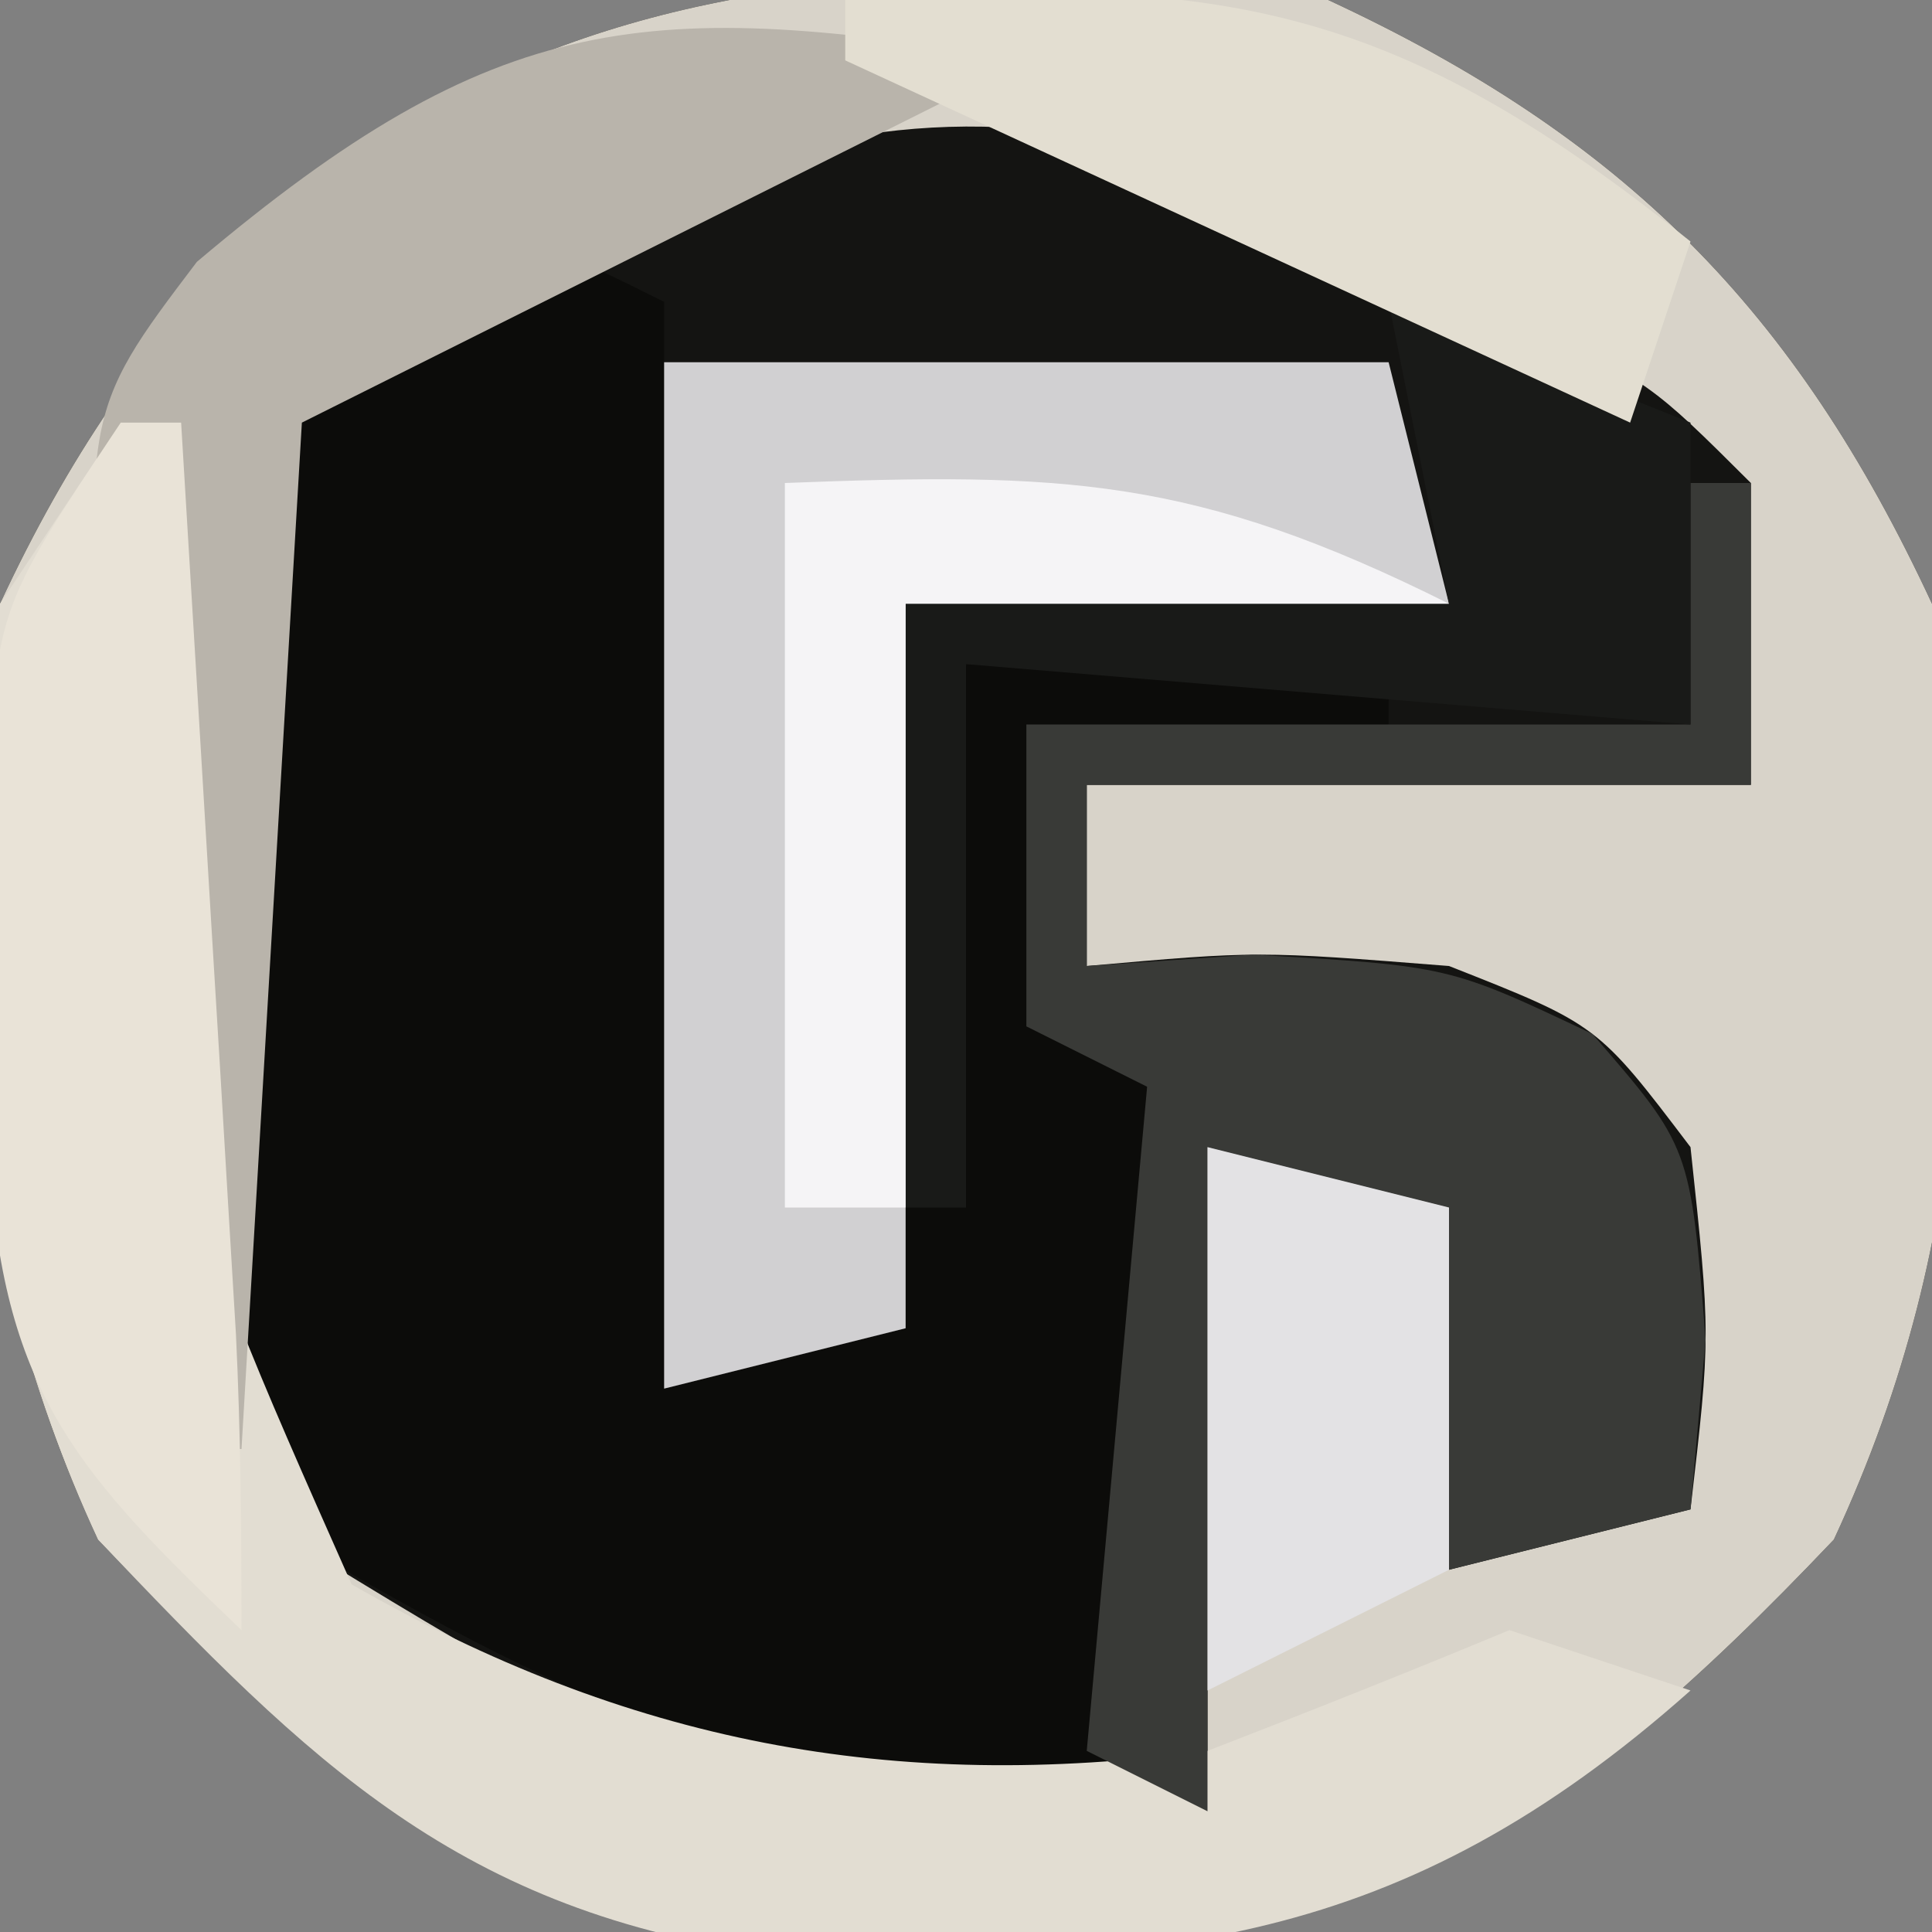
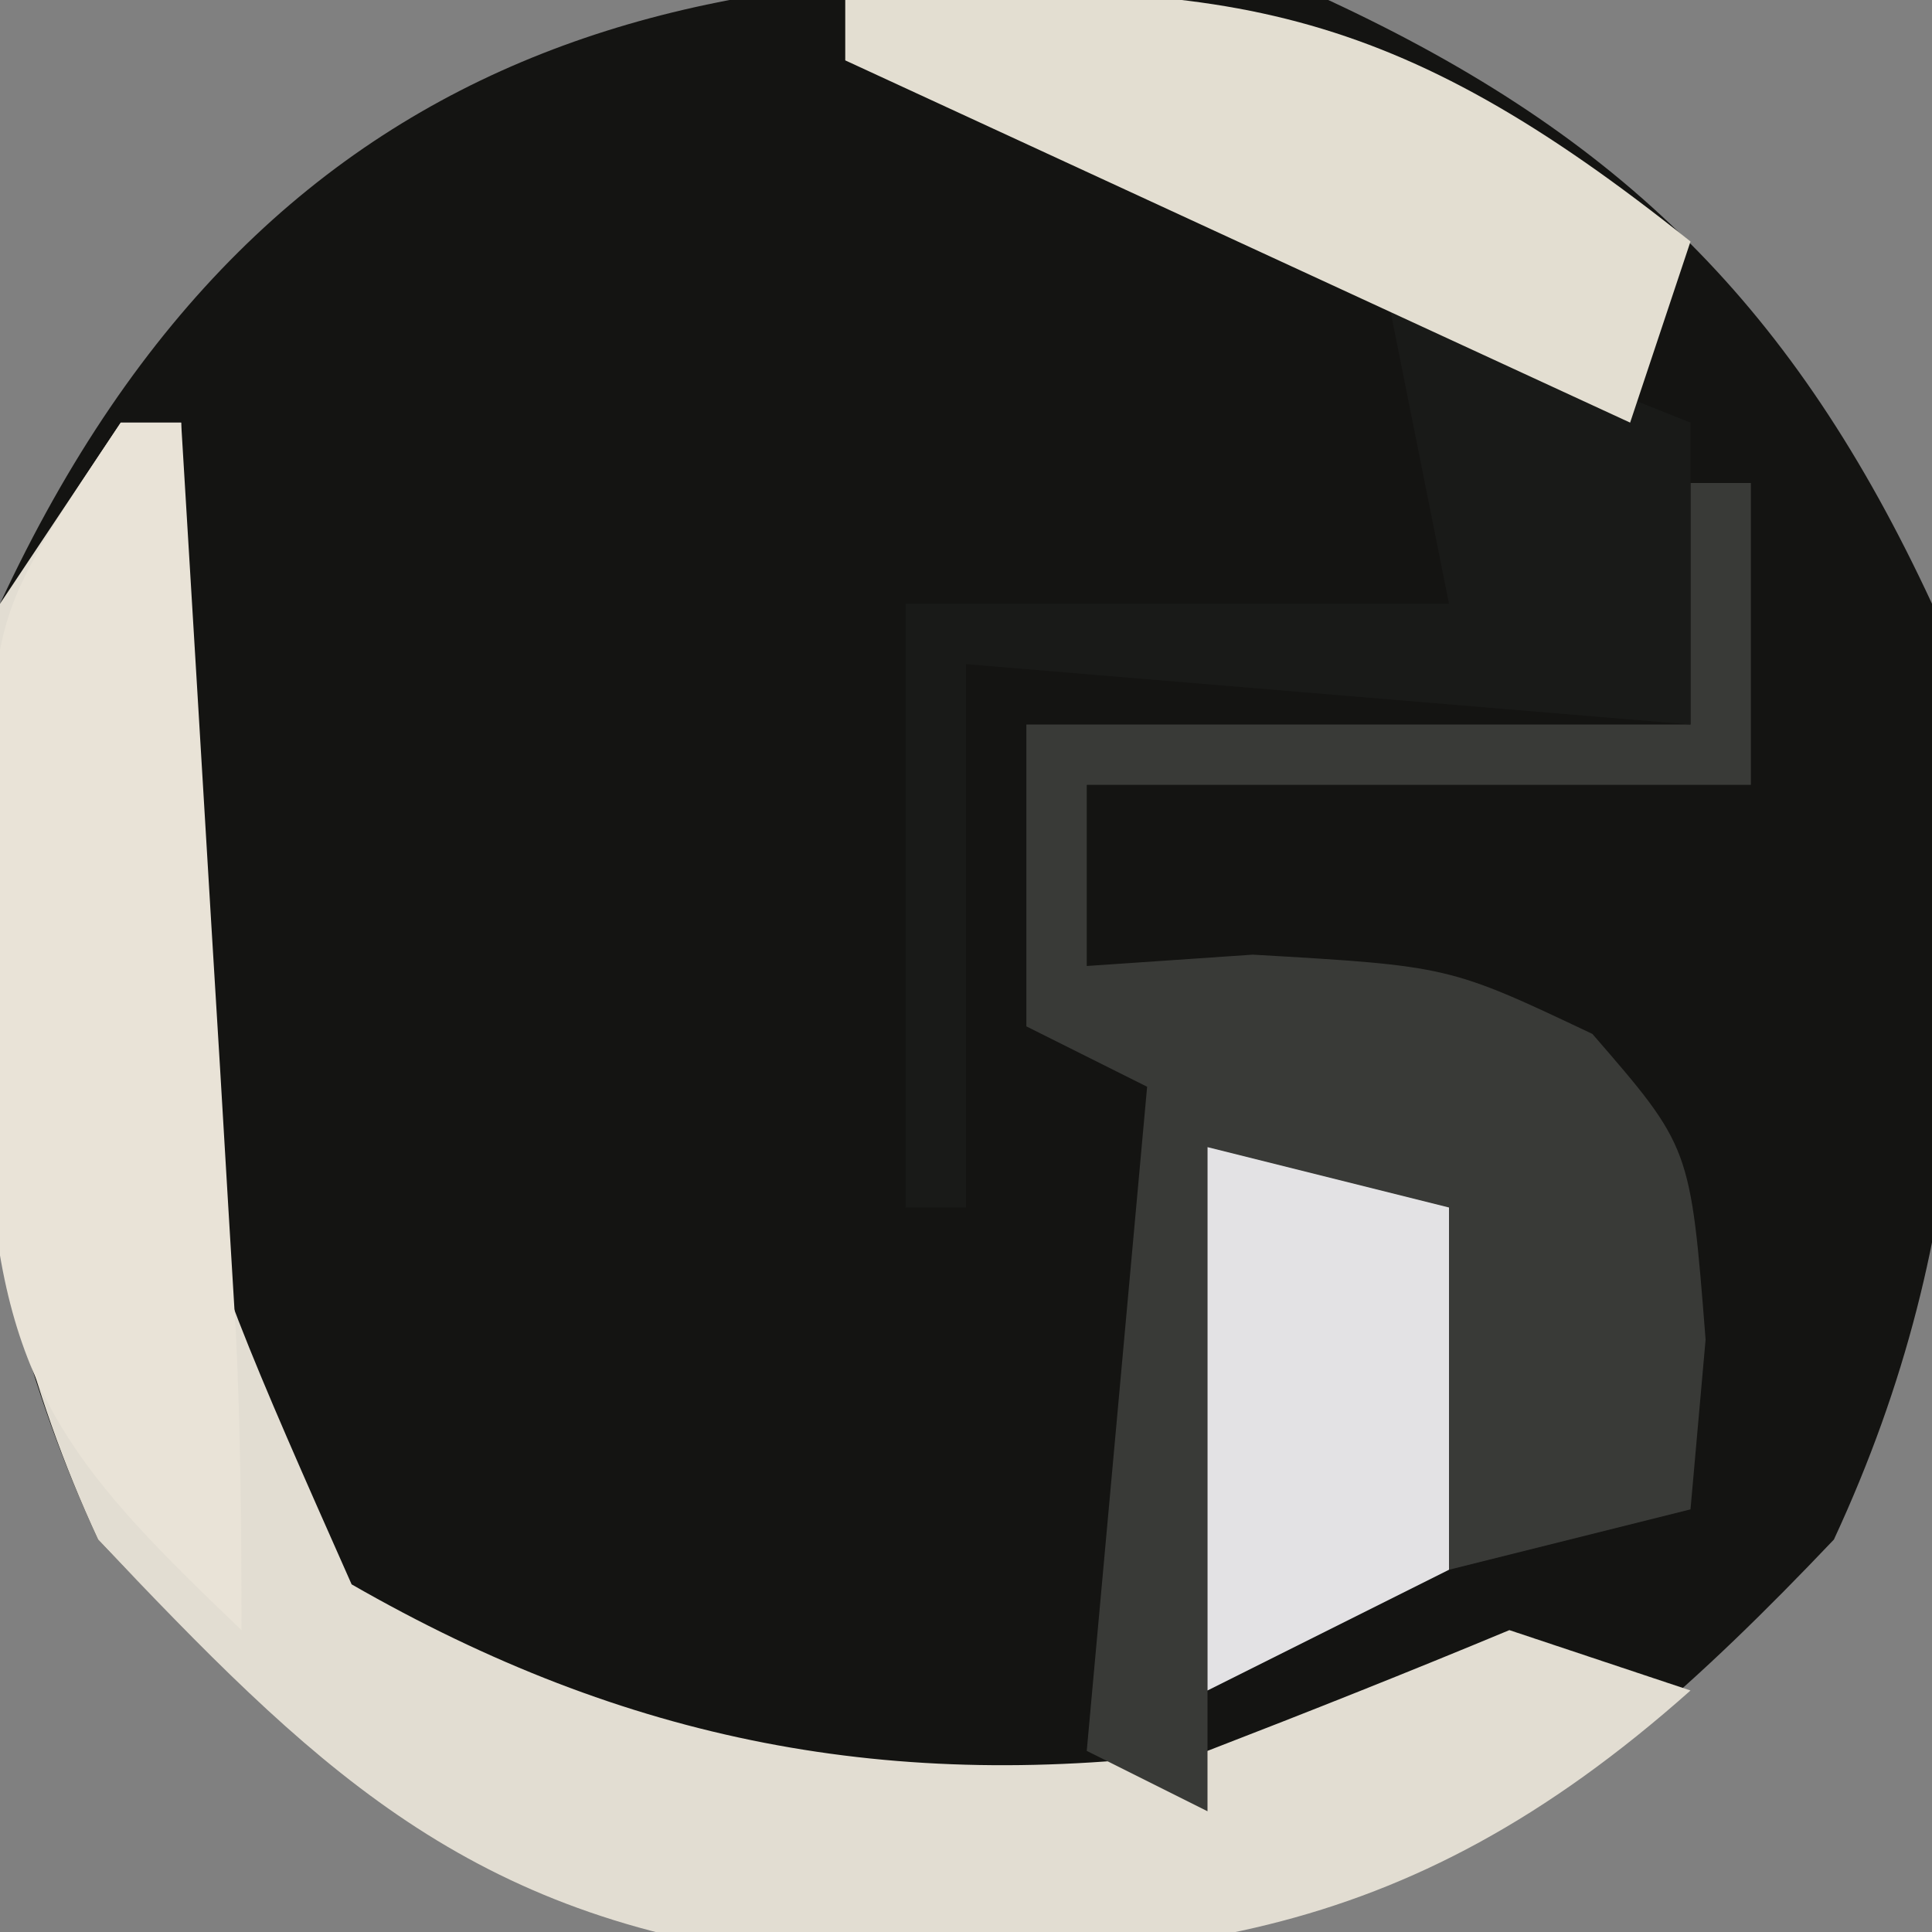
<svg xmlns="http://www.w3.org/2000/svg" version="1.1" width="32" height="32">
  <rect width="100%" height="100%" fill="#808080" stroke="none" />
  <path d="M0 0 C4.885 2.268 7.732 5.115 10 10 C10.754 15.6 10.773 20.335 8.375 25.5 C3.801 30.314 0.691 32.252 -6 32.5 C-12.691 32.252 -15.801 30.314 -20.375 25.5 C-22.773 20.335 -22.754 15.6 -22 10 C-17.522 0.355 -9.853 -1.326 0 0 Z " fill="#141412" transform="translate(22,0)" />
-   <path d="M0 0 C4.885 2.268 7.732 5.115 10 10 C10.754 15.6 10.773 20.335 8.375 25.5 C3.801 30.314 0.691 32.252 -6 32.5 C-12.691 32.252 -15.801 30.314 -20.375 25.5 C-22.773 20.335 -22.754 15.6 -22 10 C-17.522 0.355 -9.853 -1.326 0 0 Z M-18 7 C-18 12.94 -18 18.88 -18 25 C-10.504 29.616 -10.504 29.616 -2 30 C-2 26.37 -2 22.74 -2 19 C-1.01 19.33 -0.02 19.66 1 20 C1.33 21.98 1.66 23.96 2 26 C3.32 25.67 4.64 25.34 6 25 C6.334 22.126 6.334 22.126 6 19 C4.462 16.971 4.462 16.971 2 16 C-1.167 15.749 -1.167 15.749 -4 16 C-4 15.01 -4 14.02 -4 13 C-0.37 13 3.26 13 7 13 C7 11.35 7 9.7 7 8 C5.347 6.353 5.347 6.353 3.125 5.25 C2.406 4.843 1.686 4.435 0.945 4.016 C-6.652 0.049 -11.097 2.816 -18 7 Z " fill="#D8D3C9" transform="translate(22,0)" />
-   <path d="M0 0 C0 5.61 0 11.22 0 17 C0.99 17 1.98 17 3 17 C4.148 14.704 4.308 12.923 4.562 10.375 C4.646 9.558 4.73 8.74 4.816 7.898 C4.877 7.272 4.938 6.645 5 6 C7.31 6 9.62 6 12 6 C12 6.33 12 6.66 12 7 C10.02 7 8.04 7 6 7 C6 8.65 6 10.3 6 12 C7.65 12 9.3 12 11 12 C10.01 12.33 9.02 12.66 8 13 C8.012 13.782 8.023 14.565 8.035 15.371 C8.044 16.383 8.053 17.395 8.062 18.438 C8.074 19.447 8.086 20.456 8.098 21.496 C8 24 8 24 7 25 C1.203 24.652 -2.155 22.899 -7 20 C-7.135 17.061 -7.234 14.128 -7.312 11.188 C-7.354 10.354 -7.396 9.521 -7.439 8.662 C-7.486 6.341 -7.475 4.273 -7 2 C-3.05 -1.525 -3.05 -1.525 0 0 Z " fill="#0C0C0A" transform="translate(11,5)" />
  <path d="M0 0 C0.33 0 0.66 0 1 0 C0.968 1.169 0.936 2.338 0.902 3.543 C0.576 11.919 0.576 11.919 3.824 19.242 C8.379 21.856 12.766 22.705 18 22 C19.674 21.353 21.343 20.69 23 20 C23.99 20.33 24.98 20.66 26 21 C21.208 25.26 17.183 25.618 10.844 25.383 C5.608 24.678 3.139 22.199 -0.375 18.5 C-2.725 13.439 -2.683 8.502 -2 3 C-1.34 2.01 -0.68 1.02 0 0 Z " fill="#E2DDD2" transform="translate(2,7)" />
-   <path d="M0 0 C3.96 0 7.92 0 12 0 C12.33 1.32 12.66 2.64 13 4 C10.03 4 7.06 4 4 4 C4 7.96 4 11.92 4 16 C2.68 16.33 1.36 16.66 0 17 C0 11.39 0 5.78 0 0 Z " fill="#D1D0D2" transform="translate(11,6)" />
  <path d="M0 0 C0.33 0 0.66 0 1 0 C1 1.65 1 3.3 1 5 C-2.63 5 -6.26 5 -10 5 C-10 5.99 -10 6.98 -10 8 C-8.639 7.907 -8.639 7.907 -7.25 7.812 C-4 8 -4 8 -1.625 9.125 C0 11 0 11 0.25 14.188 C0.168 15.116 0.085 16.044 0 17 C-1.32 17.33 -2.64 17.66 -4 18 C-4.33 16.02 -4.66 14.04 -5 12 C-5.99 11.67 -6.98 11.34 -8 11 C-8 14.63 -8 18.26 -8 22 C-8.66 21.67 -9.32 21.34 -10 21 C-9.67 17.37 -9.34 13.74 -9 10 C-9.66 9.67 -10.32 9.34 -11 9 C-11 7.35 -11 5.7 -11 4 C-7.37 4 -3.74 4 0 4 C0 2.68 0 1.36 0 0 Z " fill="#393A37" transform="translate(28,8)" />
-   <path d="M0 0 C-4 2 -8 4 -12 6 C-12.33 11.61 -12.66 17.22 -13 23 C-13.33 23 -13.66 23 -14 23 C-14.331 20.104 -14.615 17.215 -14.875 14.312 C-14.973 13.496 -15.071 12.679 -15.172 11.838 C-15.656 5.865 -15.656 5.865 -13.739 3.337 C-8.756 -0.872 -6.273 -1.046 0 0 Z " fill="#B9B4AB" transform="translate(17,1)" />
  <path d="M0 0 C0.33 0 0.66 0 1 0 C1.168 2.771 1.334 5.542 1.5 8.312 C1.548 9.098 1.595 9.884 1.645 10.693 C1.69 11.451 1.735 12.208 1.781 12.988 C1.823 13.685 1.865 14.381 1.908 15.099 C1.987 16.731 2 18.366 2 20 C-0.667 17.449 -1.933 16.086 -2.168 12.285 C-2.178 10.69 -2.178 10.69 -2.188 9.062 C-2.202 8.002 -2.216 6.941 -2.23 5.848 C-2 3 -2 3 0 0 Z " fill="#E9E3D7" transform="translate(2,7)" />
  <path d="M0 0 C2.475 0.99 2.475 0.99 5 2 C5 3.65 5 5.3 5 7 C1.04 6.67 -2.92 6.34 -7 6 C-7 8.97 -7 11.94 -7 15 C-7.33 15 -7.66 15 -8 15 C-8 11.7 -8 8.4 -8 5 C-5.03 5 -2.06 5 1 5 C0.67 3.35 0.34 1.7 0 0 Z " fill="#191A18" transform="translate(23,5)" />
-   <path d="M0 0 C4.602 -0.177 6.784 -0.108 11 2 C8.03 2 5.06 2 2 2 C2 5.3 2 8.6 2 12 C1.34 12 0.68 12 0 12 C0 8.04 0 4.08 0 0 Z " fill="#F5F4F6" transform="translate(13,8)" />
  <path d="M0 0 C6.261 -0.432 9.091 0.073 14 4 C13.67 4.99 13.34 5.98 13 7 C8.71 5.02 4.42 3.04 0 1 C0 0.67 0 0.34 0 0 Z " fill="#E3DED1" transform="translate(14,0)" />
  <path d="M0 0 C1.32 0.33 2.64 0.66 4 1 C4 2.98 4 4.96 4 7 C2.02 7.99 2.02 7.99 0 9 C0 6.03 0 3.06 0 0 Z " fill="#E3E2E4" transform="translate(20,19)" />
</svg>